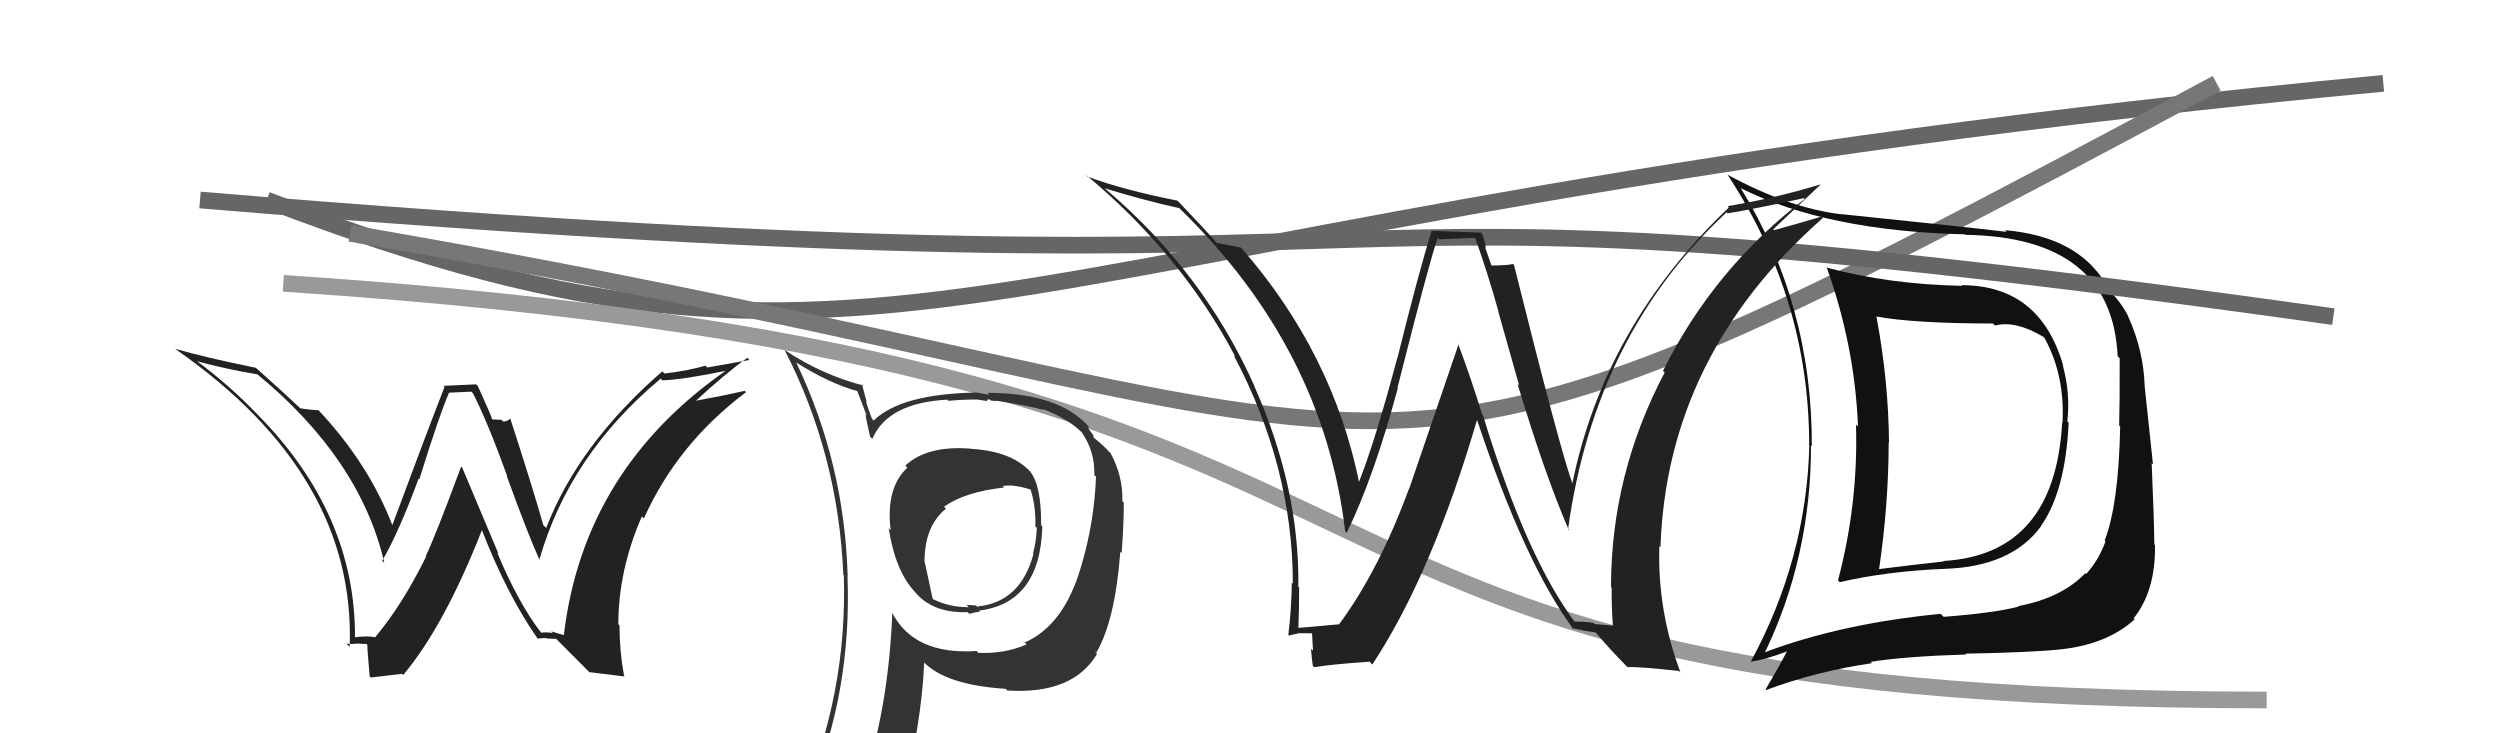
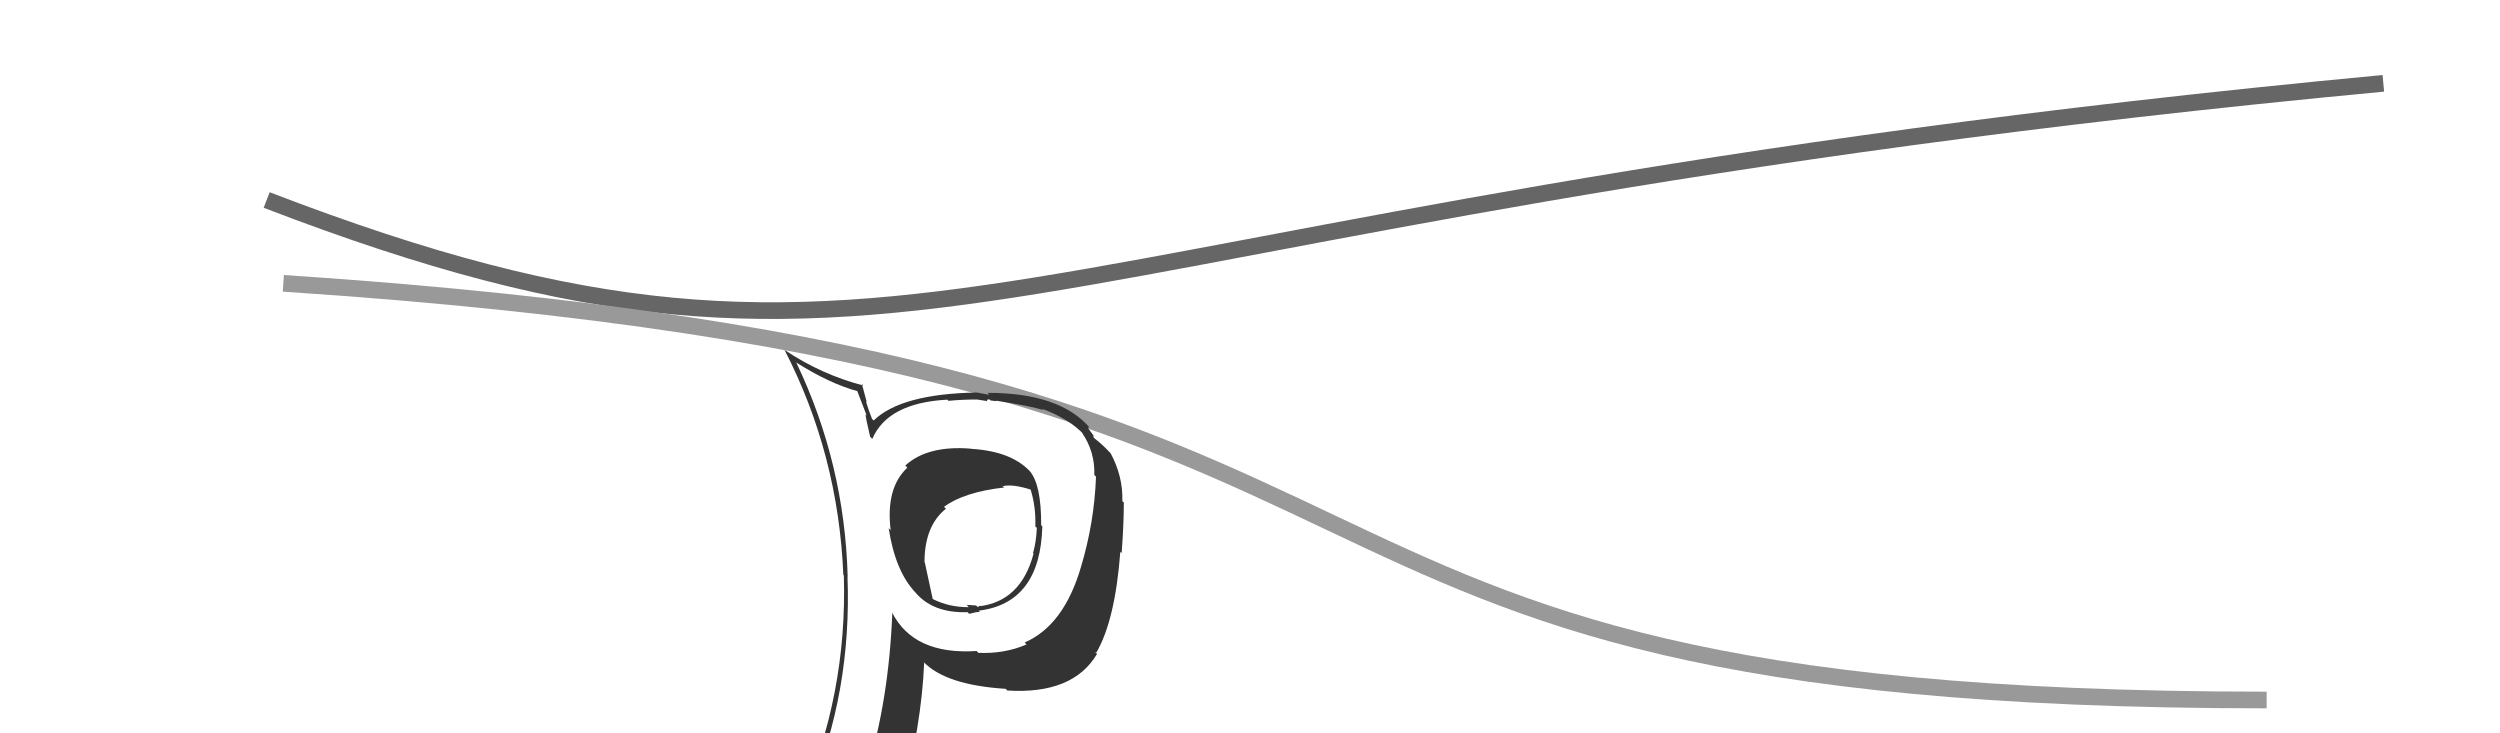
<svg xmlns="http://www.w3.org/2000/svg" width="150" height="44" viewBox="0,0,150,44">
  <path d="M16 12 C55 27,58 13,143 5" stroke="#666" fill="none" />
-   <path d="M21 14 C91 26,77 35,133 5" stroke="#777" fill="none" />
-   <path fill="#222" d="M32.39 37.89L32.52 38.02L32.50 38.00Q31.12 36.24 29.83 33.15L29.91 33.23L27.73 28.05L27.67 27.99Q26.16 32.07 25.55 33.36L25.52 33.33L25.57 33.39Q24.12 36.32 22.52 38.22L22.57 38.27L22.54 38.24Q22.05 38.13 21.29 38.24L21.29 38.25L21.30 38.26Q21.34 30.87 15.51 24.93L15.56 24.98L15.49 24.91Q13.76 23.10 11.75 21.62L11.69 21.56L11.80 21.67Q13.57 22.15 15.44 22.46L15.47 22.48L15.41 22.43Q21.61 27.53 23.06 33.77L23.04 33.75L22.93 33.65Q23.94 31.91 25.12 28.71L25.02 28.62L25.16 28.76Q26.37 24.86 26.94 23.57L26.93 23.56L28.28 23.50L28.38 23.60Q29.26 25.32 30.44 28.59L30.49 28.64L30.40 28.55Q31.73 32.20 32.38 33.61L32.28 33.51L32.36 33.59Q34.16 27.29 39.64 22.72L39.77 22.84L39.75 22.82Q41.00 22.78 43.74 22.21L43.63 22.09L43.68 22.15Q35.01 28.13 33.83 38.11L33.84 38.11L33.07 37.88L33.17 37.98Q32.80 37.92 32.46 37.96ZM35.37 40.33L37.49 40.59L37.44 40.54Q37.17 39.05 37.17 37.52L37.12 37.48L37.10 37.46Q37.10 34.22 38.51 30.99L38.64 31.11L38.63 31.11Q40.65 26.62 44.76 23.53L44.65 23.42L44.68 23.45Q43.48 23.73 41.61 24.07L41.59 24.05L41.66 24.13Q43.54 22.39 44.84 21.47L44.96 21.60L42.44 22.05L42.33 21.94Q41.20 22.26 39.87 22.41L39.75 22.29L39.74 22.28Q34.71 26.65 32.77 31.68L32.75 31.66L32.60 31.51Q32.00 29.38 30.62 25.12L30.57 25.07L30.62 25.11Q30.45 25.29 30.19 25.29L30.09 25.19L29.52 25.16L29.53 25.16Q29.47 24.92 28.67 23.16L28.56 23.06L26.60 23.15L26.67 23.22Q25.61 25.93 23.52 31.56L23.47 31.51L23.59 31.64Q22.16 27.85 19.08 24.58L19.04 24.54L19.11 24.61Q18.85 24.61 18.54 24.57L18.54 24.57L18.02 24.50L17.91 24.40Q17.18 23.70 15.39 22.10L15.39 22.11L15.36 22.07Q12.19 21.42 10.52 20.93L10.49 20.89L10.55 20.96Q21.36 28.49 20.98 38.81L20.88 38.71L20.78 38.61Q21.02 38.66 21.38 38.62L21.39 38.63L21.37 38.61Q21.80 38.64 21.99 38.64L21.92 38.57L22.06 38.71Q21.99 38.49 22.18 40.58L22.25 40.65L24.12 40.43L24.19 40.50Q26.66 37.56 28.91 31.82L28.97 31.87L28.92 31.82Q30.42 35.69 32.28 38.35L32.39 38.45L32.25 38.32Q32.55 38.27 32.81 38.29L32.86 38.34L32.83 38.31Q33.10 38.33 33.37 38.33L33.36 38.32L35.38 40.35Z" />
  <path d="M17 17 C93 22,69 42,136 42" stroke="#999" fill="none" />
-   <path fill="#111" d="M117.67 17.09L117.68 17.09L117.73 17.15Q113.35 17.06 109.66 16.07L109.69 16.11L109.59 16.01Q111.29 20.75 111.48 25.59L111.45 25.56L111.36 25.47Q111.50 30.22 110.28 34.82L110.38 34.92L110.39 34.93Q113.17 34.28 116.67 34.13L116.71 34.17L116.67 34.13Q120.67 34.01 122.46 31.58L122.33 31.45L122.45 31.57Q123.93 29.47 124.12 25.36L124.05 25.29L124.04 25.28Q124.23 23.64 123.77 21.92L123.72 21.87L123.80 21.96Q122.41 17.11 117.69 17.11ZM105.72 39.05L105.76 39.09L105.87 39.20Q108.66 33.43 108.66 26.73L108.69 26.76L108.71 26.78Q108.74 18.28 104.44 11.28L104.33 11.17L104.46 11.30Q109.63 13.87 117.89 14.06L117.90 14.07L117.92 14.09Q126.72 14.22 127.06 21.38L127.17 21.48L127.18 21.49Q127.19 24.08 127.15 25.53L127.28 25.67L127.21 25.59Q127.12 30.26 126.28 32.43L126.24 32.39L126.33 32.48Q125.93 33.60 125.17 34.44L125.10 34.37L125.12 34.39Q123.71 35.87 121.08 36.37L121.12 36.40L121.11 36.40Q119.63 36.78 116.62 37.01L116.56 36.95L116.44 36.83Q110.44 37.41 105.83 39.16ZM123.75 39.04L123.78 39.07L123.67 38.96Q126.44 38.65 128.08 37.16L128.10 37.18L128.02 37.10Q129.34 35.45 129.30 32.71L129.31 32.72L129.26 32.67Q129.25 31.29 129.10 27.79L129.18 27.87L128.68 23.18L128.68 23.18Q128.62 21.03 127.67 18.94L127.59 18.86L127.69 18.95Q127.20 18.05 126.52 17.40L126.51 17.40L126.40 17.13L126.41 17.14Q124.72 14.19 120.30 13.81L120.22 13.73L120.39 13.91Q117.51 13.57 110.50 12.85L110.58 12.92L110.51 12.86Q107.33 12.49 103.63 10.47L103.69 10.53L103.67 10.51Q108.55 17.94 108.55 26.69L108.39 26.53L108.56 26.71Q108.39 33.54 105.04 39.71L105.16 39.82L105.03 39.70Q105.88 39.59 107.21 39.09L107.22 39.11L107.21 39.09Q106.81 39.88 105.94 41.36L105.86 41.29L105.97 41.40Q108.97 40.28 112.32 39.79L112.35 39.82L112.24 39.71Q114.31 39.38 117.96 39.27L118.03 39.34L117.92 39.22Q121.84 39.15 123.67 38.96ZM123.80 25.42L123.71 25.33L123.73 25.35Q123.29 33.28 116.59 33.66L116.78 33.86L116.61 33.69Q114.75 33.89 112.70 34.15L112.71 34.16L112.74 34.19Q113.32 30.21 113.32 26.55L113.50 26.73L113.34 26.57Q113.31 22.85 112.59 19.01L112.69 19.11L112.57 18.99Q114.90 19.41 119.58 19.41L119.56 19.40L119.70 19.53Q120.92 19.22 122.55 20.18L122.59 20.21L122.68 20.30Q123.90 22.52 123.75 25.37Z" />
  <path fill="#333" d="M58.26 26.92L58.23 26.89L58.26 26.92Q55.65 26.71 54.32 27.93L54.29 27.90L54.44 28.06Q53.13 29.29 53.44 31.81L53.35 31.72L53.32 31.69Q53.72 34.29 54.93 35.55L54.82 35.44L54.86 35.47Q55.92 36.80 58.05 36.73L58.03 36.70L58.15 36.83Q58.60 36.71 58.79 36.71L58.77 36.68L58.72 36.64Q62.42 36.19 62.54 31.58L62.46 31.50L62.47 31.51Q62.48 29.09 61.80 28.29L61.81 28.31L61.94 28.44Q60.82 27.08 58.27 26.93ZM61.61 38.69L61.51 38.59L61.59 38.67Q60.26 39.24 58.70 39.17L58.58 39.04L58.60 39.06Q54.81 39.31 53.51 36.72L53.48 36.69L53.54 36.75Q53.33 42.05 52.00 46.32L52.10 46.42L52.14 46.46Q50.28 46.89 48.65 47.61L48.65 47.62L48.56 47.53Q51.11 41.55 50.85 34.58L50.85 34.59L50.86 34.60Q50.68 27.84 47.79 21.78L47.80 21.79L47.74 21.73Q49.81 23.04 51.52 23.49L51.40 23.37L52.00 24.93L51.93 24.86Q51.95 25.10 52.21 26.21L52.36 26.35L52.34 26.33Q53.27 24.17 56.84 23.98L56.93 24.07L56.91 24.05Q57.74 23.97 58.62 23.97L58.62 23.97L59.20 24.06L59.23 24.09Q59.19 23.93 59.38 23.97L59.44 24.03L59.79 24.07L59.76 24.04Q61.87 24.37 62.59 24.60L62.56 24.56L62.53 24.53Q64.16 25.13 65.04 26.08L64.95 26.00L64.92 25.97Q65.70 27.09 65.66 28.50L65.66 28.50L65.76 28.60Q65.66 31.35 64.86 34.01L64.90 34.06L64.86 34.01Q63.84 37.52 61.48 38.55ZM65.73 39.15L65.73 39.12L65.78 39.16Q66.91 37.21 67.22 33.10L67.14 33.03L67.30 33.18Q67.43 31.41 67.43 30.15L67.43 30.15L67.34 30.07Q67.39 28.59 66.63 27.18L66.66 27.21L66.60 27.16Q66.16 26.68 65.67 26.30L65.61 26.24L65.61 26.13L65.28 25.68L65.34 25.62L65.38 25.66Q63.59 23.57 59.25 23.57L59.36 23.69L58.61 23.55L58.62 23.55Q54.06 23.63 52.42 25.23L52.41 25.22L52.32 25.13Q52.10 24.57 51.95 24.07L52.01 24.14L51.71 23.03L51.80 23.13Q49.29 22.48 47.08 21.00L47.17 21.09L47.07 20.99Q50.30 27.26 50.60 34.50L50.63 34.52L50.63 34.52Q50.85 41.71 47.99 48.18L48.10 48.28L50.14 47.47L50.06 47.39Q49.83 48.14 49.14 49.71L49.11 49.67L49.14 49.71Q51.90 48.70 54.22 48.36L54.14 48.27L54.06 48.19Q55.30 43.49 55.45 39.76L55.45 39.76L55.40 39.70Q56.72 41.10 60.34 41.33L60.46 41.45L60.43 41.43Q64.37 41.68 65.82 39.24L65.85 39.27ZM60.12 29.13L60.08 29.08L60.17 29.17Q60.75 29.03 61.86 29.38L61.91 29.43L61.83 29.35Q62.16 30.40 62.12 31.58L62.07 31.54L62.21 31.67Q62.17 32.55 61.98 33.19L62.02 33.23L62.01 33.23Q61.25 36.08 58.74 36.38L58.69 36.34L58.90 36.43L58.81 36.34Q58.77 36.38 58.66 36.42L58.57 36.33L58.00 36.29L58.13 36.43Q56.97 36.44 55.98 35.95L55.96 35.93L55.49 33.75L55.47 33.73Q55.47 31.55 56.76 30.52L56.81 30.57L56.64 30.41Q57.85 29.52 60.25 29.25Z" />
-   <path d="M12 12 C96 19,69 9,140 19" stroke="#666" fill="none" />
-   <path fill="#222" d="M94.45 37.32L94.55 37.42L94.61 37.48Q91.61 33.56 88.98 24.92L88.84 24.78L88.93 24.87Q88.28 22.74 87.48 20.61L87.52 20.64L84.55 29.33L84.54 29.32Q82.73 34.24 80.33 37.48L80.37 37.52L80.32 37.46Q79.47 37.53 77.83 37.68L77.89 37.74L77.90 37.75Q77.95 36.51 77.95 35.25L77.99 35.29L77.90 35.20Q77.98 29.26 75.24 23.13L75.26 23.16L75.27 23.17Q72.22 16.35 66.36 11.36L66.29 11.30L66.30 11.30Q68.40 11.96 70.76 12.49L70.66 12.39L70.81 12.54Q79.42 20.92 80.71 31.88L80.64 31.81L80.80 31.97Q82.43 28.65 83.87 23.28L83.86 23.27L83.85 23.26Q85.76 15.69 86.26 14.28L86.34 14.36L88.50 14.27L88.52 14.30Q89.26 16.37 89.91 18.69L89.89 18.67L91.15 23.13L91.05 23.03Q92.73 28.59 94.14 31.83L94.06 31.76L94.08 31.78Q95.68 20.09 103.60 12.74L103.59 12.73L103.66 12.80Q105.26 12.54 108.23 11.89L108.10 11.76L108.28 11.94Q102.83 16.12 99.78 22.25L99.87 22.34L99.88 22.35Q96.66 28.45 96.66 35.23L96.78 35.35L96.70 35.27Q96.69 36.36 96.77 37.51L96.80 37.54L95.68 37.44L95.60 37.36Q95.00 37.29 94.43 37.29ZM100.78 40.30L100.68 40.20L100.83 40.35Q99.44 36.64 99.56 32.76L99.54 32.74L99.63 32.83Q100.01 21.33 109.38 13.07L109.36 13.06L109.30 12.99Q108.40 13.27 106.45 13.81L106.33 13.68L106.40 13.75Q107.32 12.88 109.22 11.09L109.37 11.24L109.20 11.07Q106.58 11.88 103.65 12.37L103.76 12.48L103.73 12.45Q96.24 19.58 94.33 29.06L94.24 28.96L94.38 29.10Q93.70 27.36 90.84 15.90L90.79 15.84L90.79 15.84Q90.38 15.93 89.43 15.93L89.52 16.02L89.11 14.85L89.15 14.89Q89.10 14.42 88.87 13.92L88.91 13.96L85.91 13.85L85.90 13.84Q85.12 16.34 83.85 21.46L83.83 21.44L83.84 21.46Q82.50 26.51 81.51 28.99L81.50 28.98L81.57 29.05Q79.98 21.14 74.43 14.82L74.38 14.77L74.46 14.86Q73.94 14.76 72.99 14.57L73.09 14.67L72.96 14.53Q72.31 13.77 70.75 12.14L70.79 12.18L70.65 12.04Q67.42 11.40 65.25 10.60L65.08 10.42L65.08 10.43Q70.86 15.21 74.13 21.42L74.19 21.47L74.02 21.31Q77.57 28.01 77.57 35.02L77.52 34.97L77.51 34.96Q77.49 36.50 77.30 38.10L77.30 38.10L77.33 38.13Q77.51 38.09 77.97 37.99L78.10 38.12L77.97 37.99Q78.53 38.00 78.76 38.00L78.72 37.96L78.78 39.04L78.66 38.93Q78.69 39.41 78.77 39.95L78.79 39.97L78.85 40.03Q79.89 39.86 82.18 39.70L82.28 39.81L82.34 39.87Q85.93 34.43 88.67 25.03L88.68 25.04L88.52 24.88Q91.48 33.86 94.45 37.81L94.41 37.77L94.31 37.68Q94.93 37.84 95.77 37.95L95.67 37.85L95.63 37.82Q96.56 38.93 97.62 40.00L97.59 39.97L97.65 40.03Q98.34 39.99 100.74 40.26Z" />
</svg>